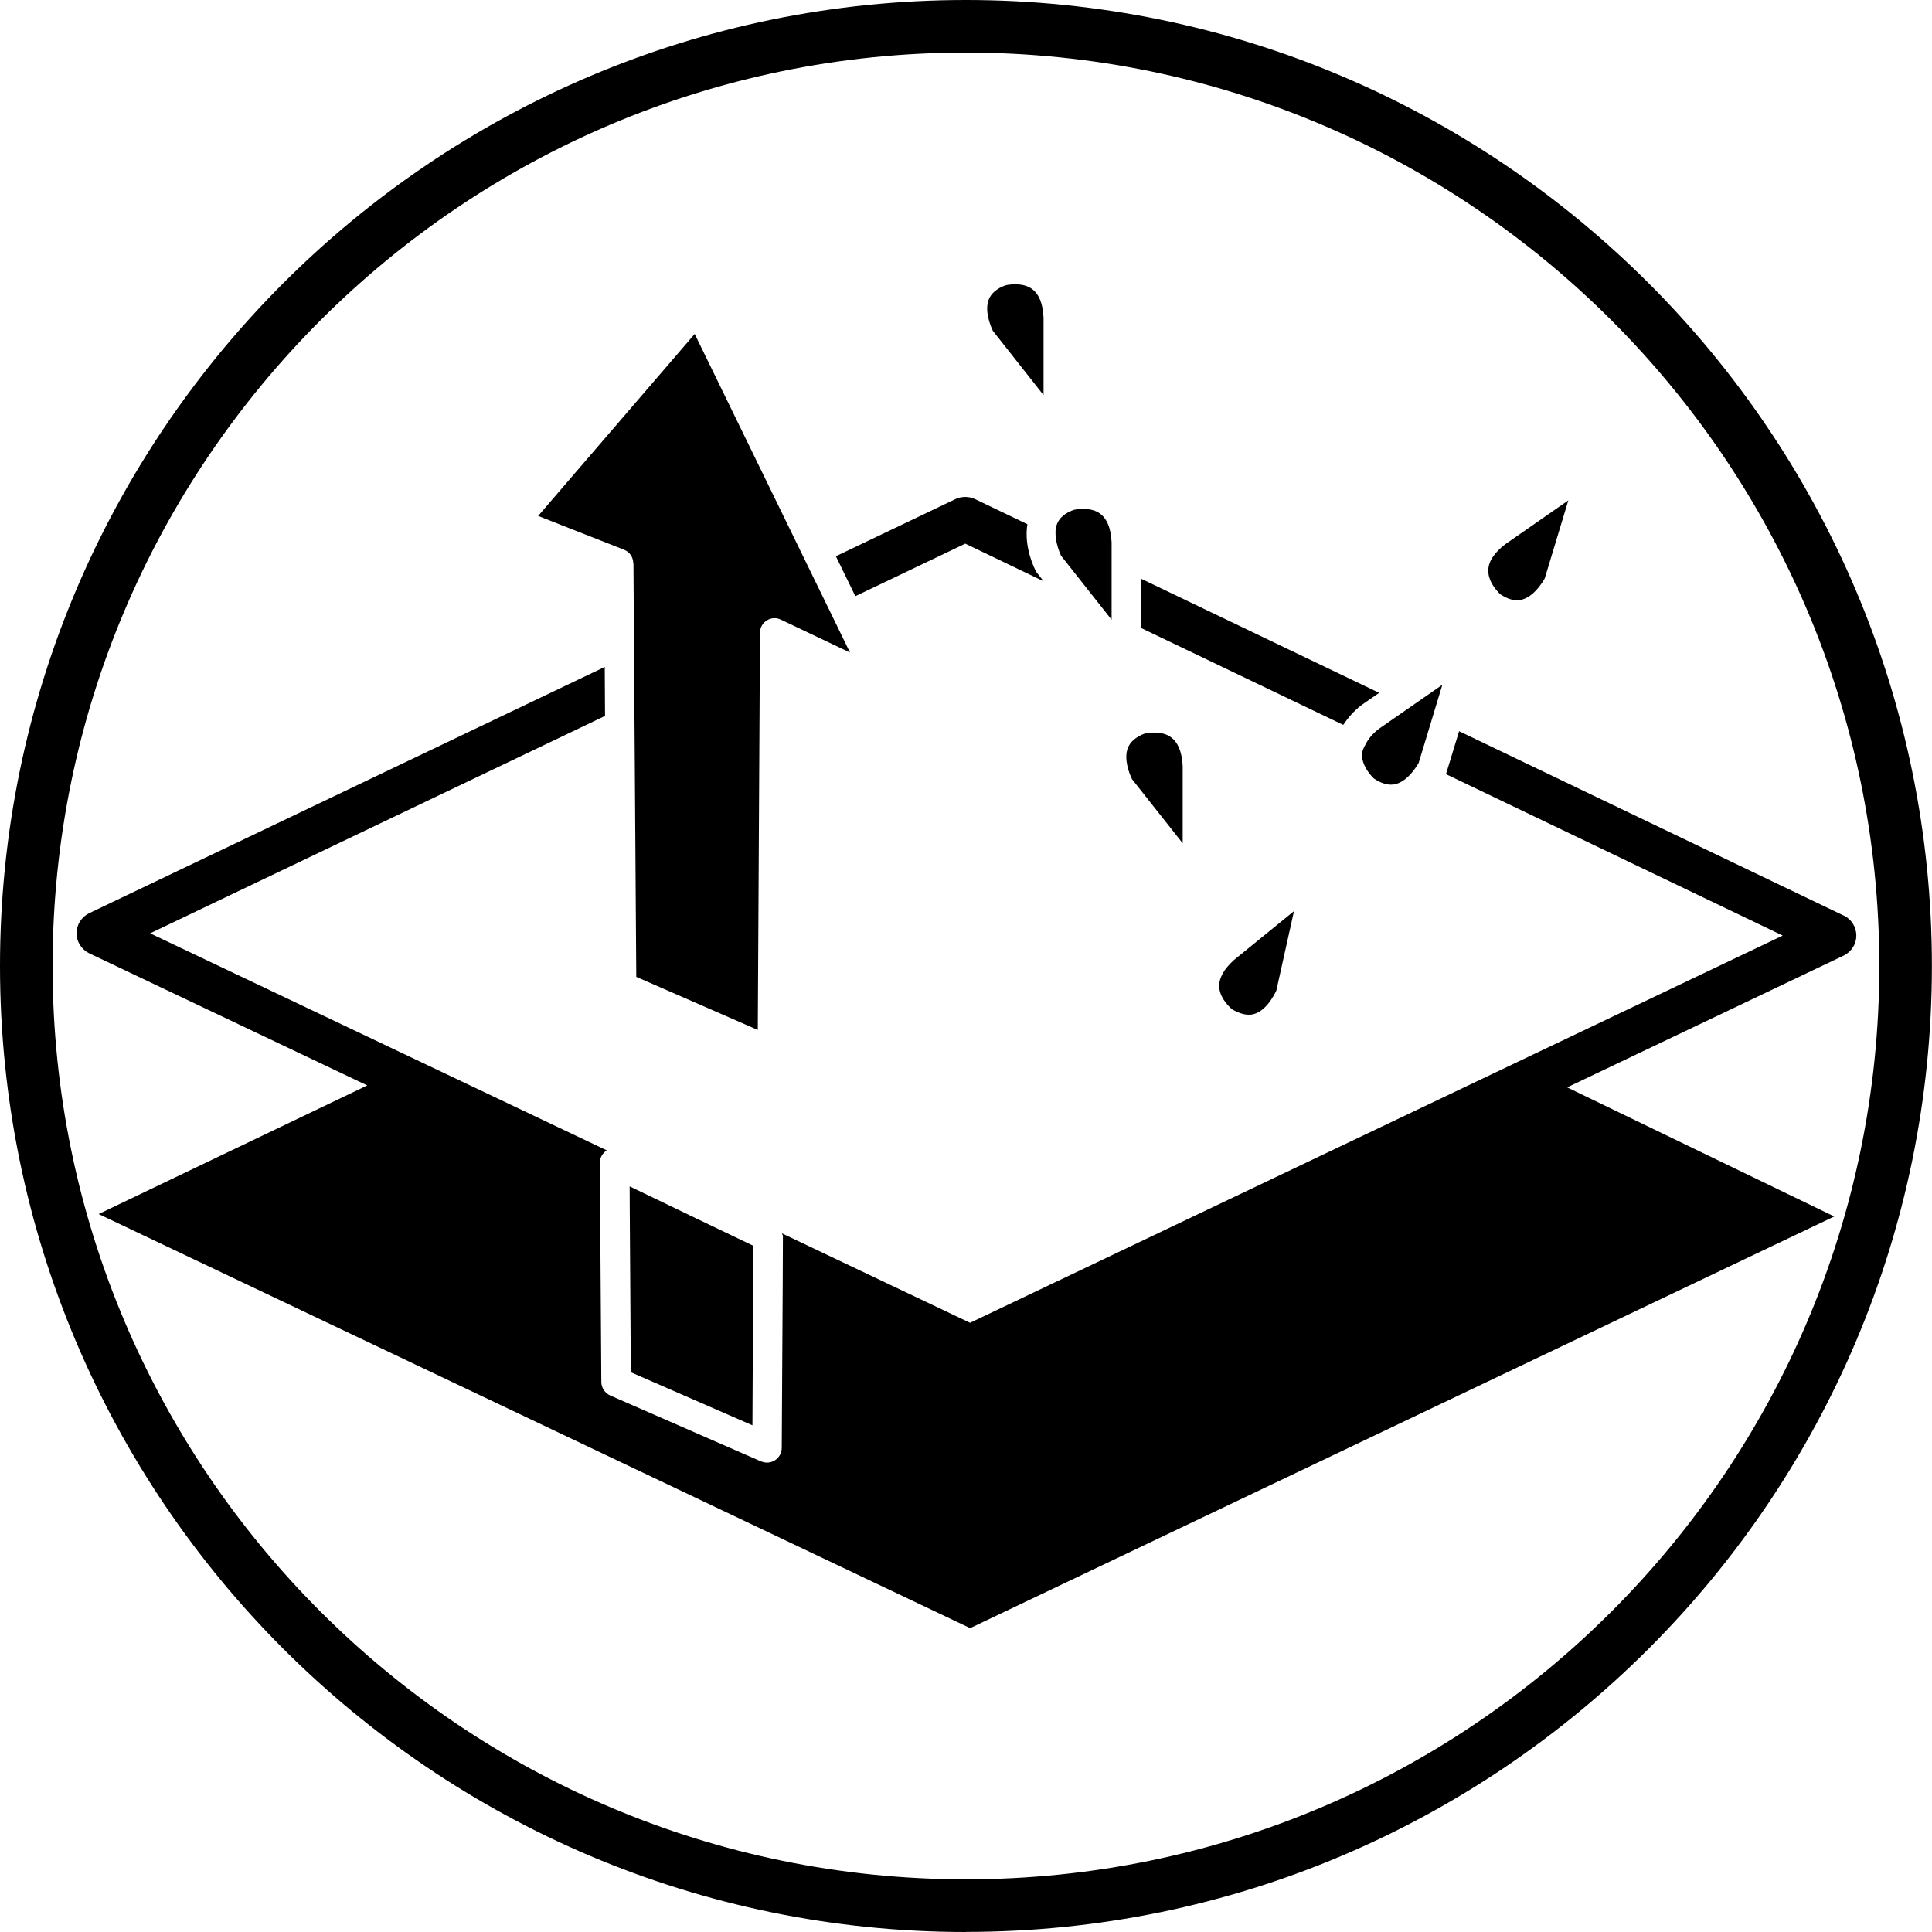
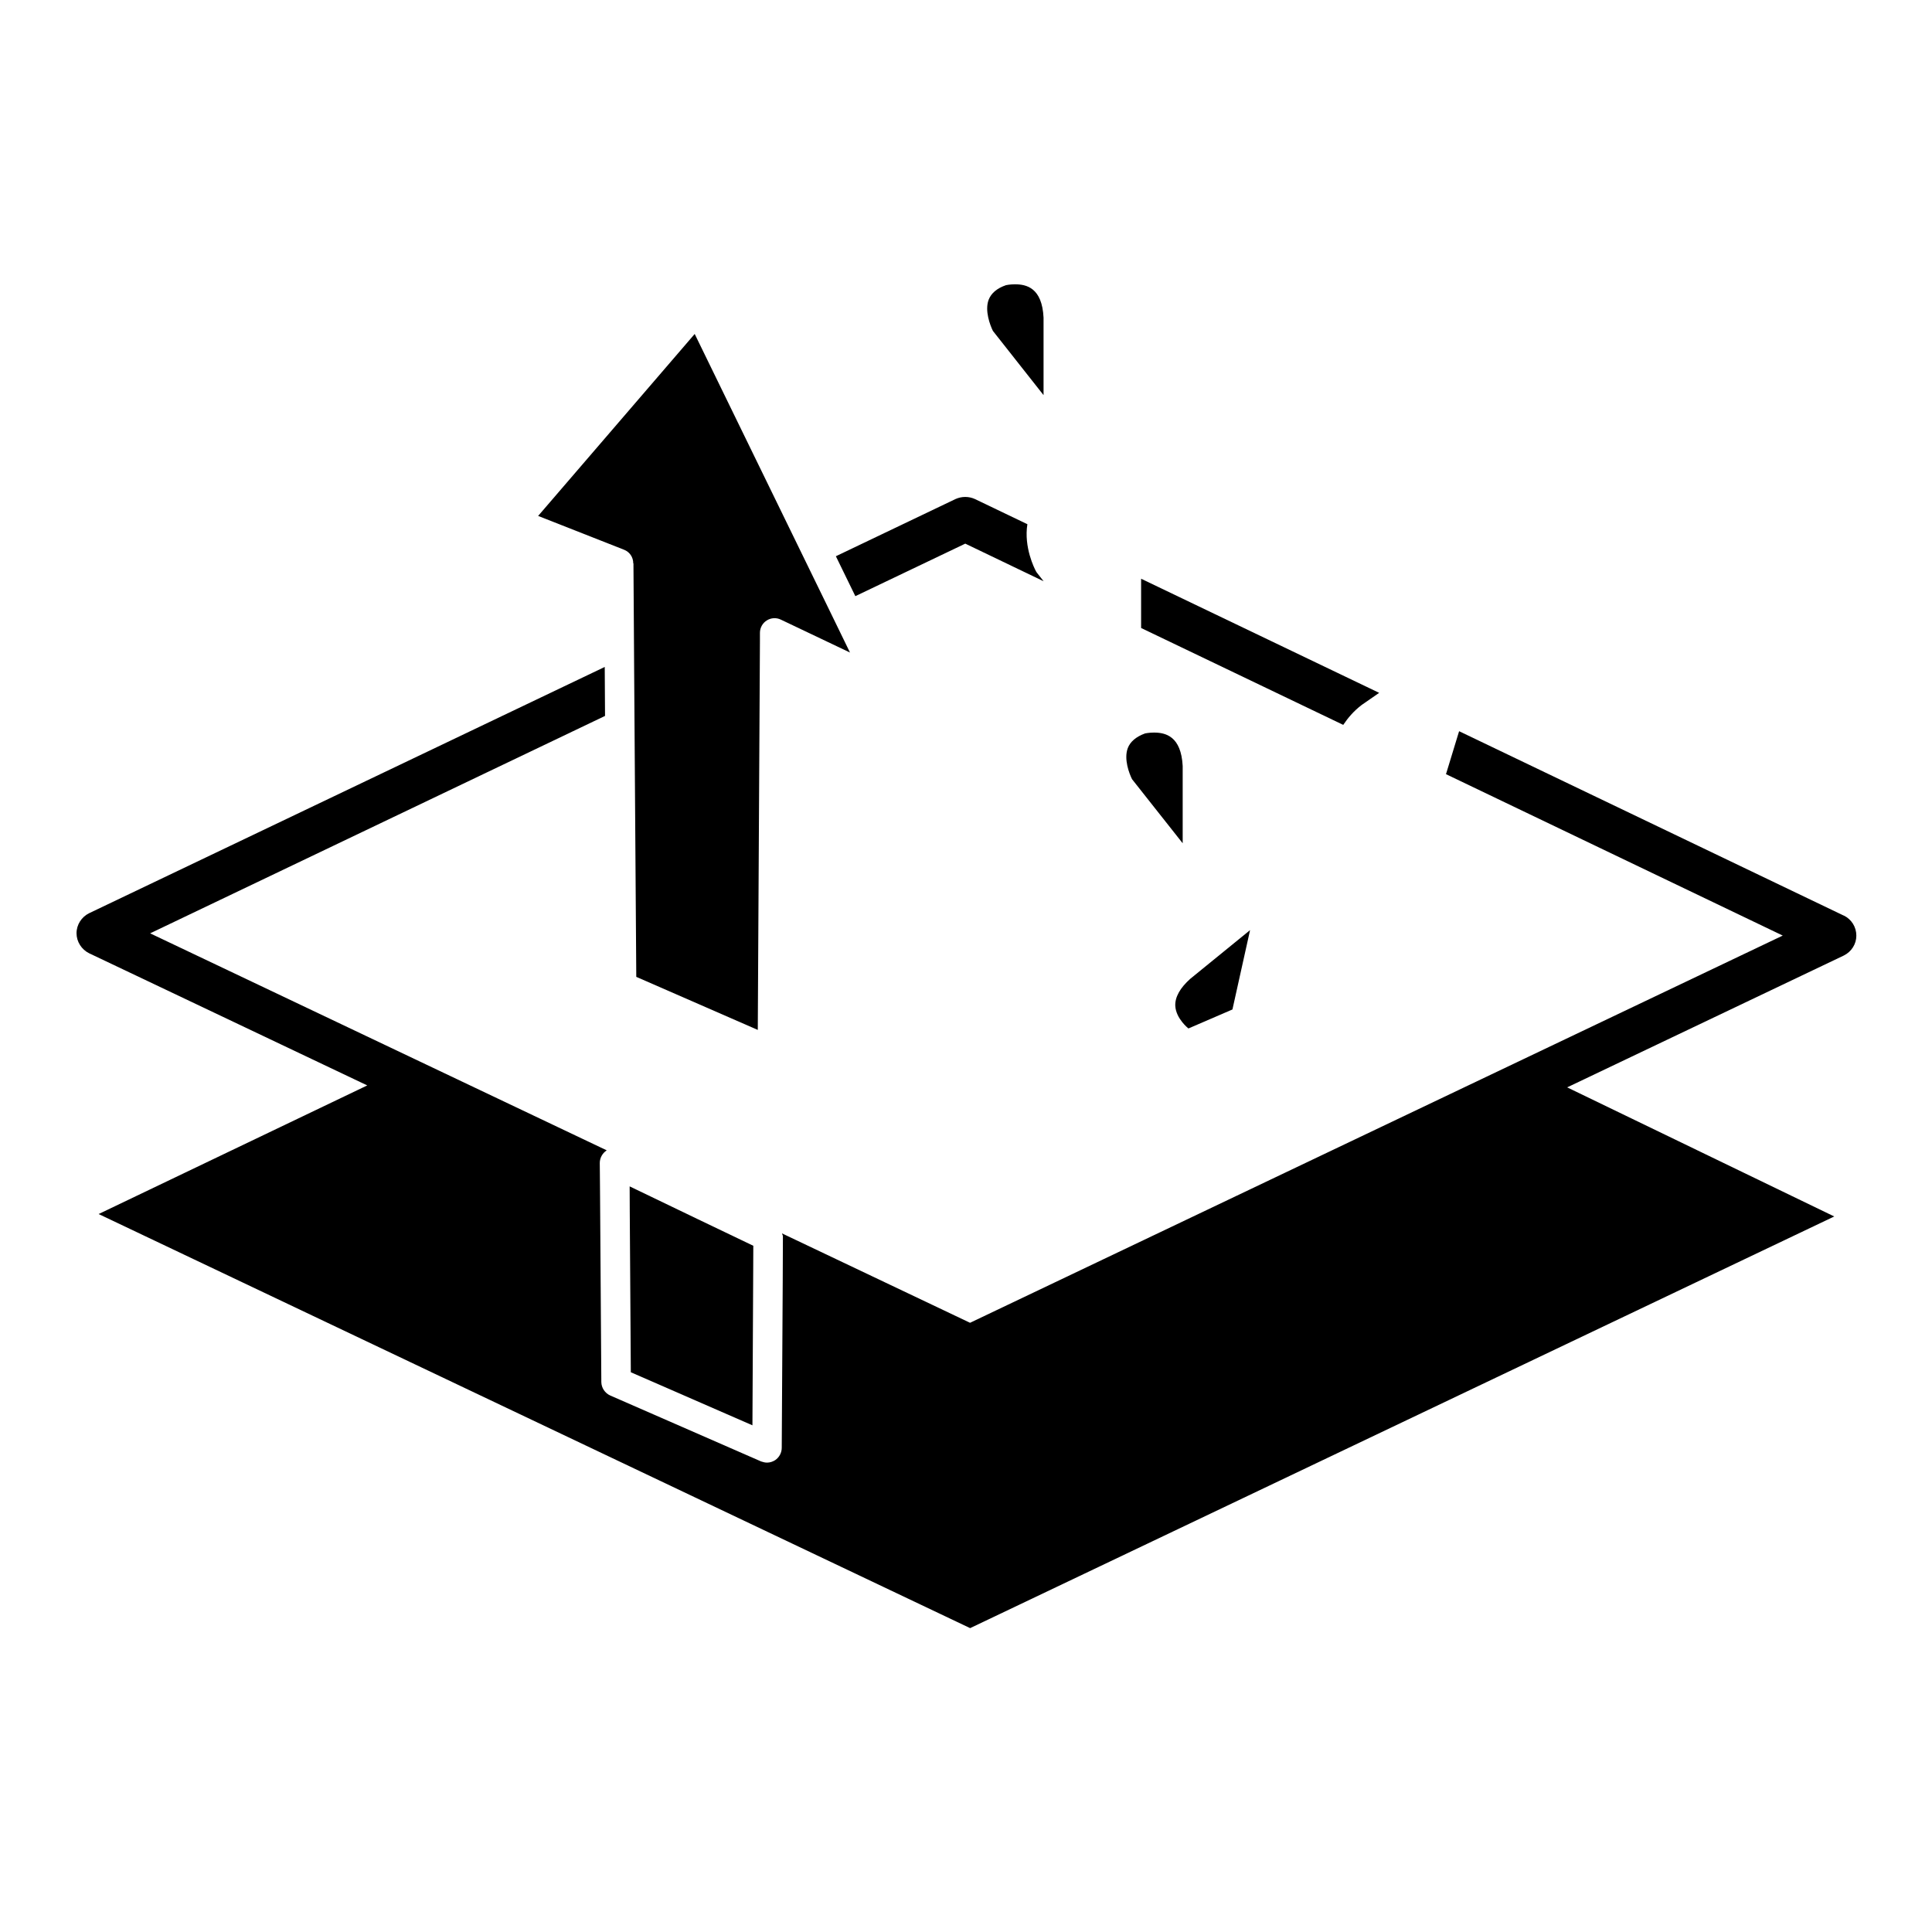
<svg xmlns="http://www.w3.org/2000/svg" viewBox="0 0 19.843 19.843" version="1.1" id="Calque_1">
-   <path d="M9.921,19.843C4.45,19.843,0,15.392,0,9.921S4.45,0,9.921,0s9.921,4.45,9.921,9.921-4.45,9.921-9.921,9.921ZM9.921.54C4.748.54.54,4.748.54,9.921s4.208,9.381,9.381,9.381,9.381-4.208,9.381-9.381S15.094.54,9.921.54Z" />
  <g>
    <path d="M10.718,4.057v-.795c-.015-.307-.176-.342-.294-.342-.053,0-.092.009-.092.009-.091.031-.152.082-.178.15-.042.112.015.261.044.32l.519.658Z" />
    <path d="M12.147,8.662v-.795c-.016-.306-.176-.343-.295-.343-.052,0-.092.009-.092.009-.09.033-.152.084-.177.151-.042.113.015.261.044.319l.52.658Z" />
-     <path d="M12.658,10.368c.056.033.117.054.169.054.161,0,.261-.204.282-.249l.181-.815-.614.5c-.104.093-.158.187-.154.278.007.132.135.232.135.232Z" />
-     <path d="M15.582,6.165c.151,0,.263-.186.284-.226l.242-.8-.65.452c-.11.086-.17.174-.172.263-.006.134.12.245.12.247.058.04.121.065.177.065Z" />
-     <path d="M10.844,5.524h0c.009.075.036.147.054.184l.519.657v-.795c-.015-.307-.175-.343-.294-.343-.052,0-.092.009-.092.009-.09.031-.152.082-.177.151-.016.042-.015.09-.01.137h0Z" />
+     <path d="M12.658,10.368l.181-.815-.614.5c-.104.093-.158.187-.154.278.007.132.135.232.135.232Z" />
    <path d="M6.506,5.787l.006.916.001.163.022,3.167,1.248.545.022-3.989 0-.089c0-.052.027-.101.071-.128.043-.027.098-.031.146-.007l.708.337-.219-.45-.2-.41-1.176-2.412-1.608,1.869.882.347c.057.022.095.076.095.14Z" />
    <path d="M18.937,9.404l-3.951-1.894-.13.426c-.001.005-.003.01-.005.015l3.459,1.658-8.347,3.977-1.931-.918c.002.011.009.02.009.031l-.001.237-.001.239-.01,1.695c0,.05-.025.098-.068.127-.026.016-.053.025-.083.025-.021,0-.04-.005-.061-.012l-1.549-.677c-.054-.024-.091-.078-.092-.138l-.013-1.909-.002-.241-.001-.1c0-.052.027-.101.071-.13 0-0.0.001-0.0.001-0l-4.69-2.229,4.672-2.233-.003-.503L.916,9.379c-.078.038-.13.118-.13.206,0,.087.052.168.13.206l2.856,1.357-2.759,1.321,8.951,4.253,8.875-4.228-2.743-1.326,2.841-1.354c.079-.039.129-.118.129-.204,0-.09-.05-.168-.129-.207Z" />
    <path d="M13.986,7.24l.179-.124-2.445-1.172v.506l2.076.995c.048-.071.106-.141.19-.205Z" />
    <path d="M9.913,5.583l.806.387-.067-.085c-.005-.006-.009-.012-.012-.018-.016-.029-.126-.248-.088-.483l-.54-.259c-.062-.028-.134-.028-.197,0l-1.23.588.2.41,1.128-.539Z" />
    <polygon points="6.467 12.188 6.468 12.429 6.479 14.094 7.728 14.639 7.736 13.031 7.737 12.795 7.159 12.518 6.467 12.185 6.467 12.188" />
-     <path d="M14.025,7.646c-.02.034-.035.068-.036.102-.003.135.12.245.121.247.058.04.12.064.177.064.151,0,.261-.184.284-.225l.005-.016.134-.442.104-.343-.651.452c-.068.052-.11.106-.139.161Z" />
  </g>
</svg>